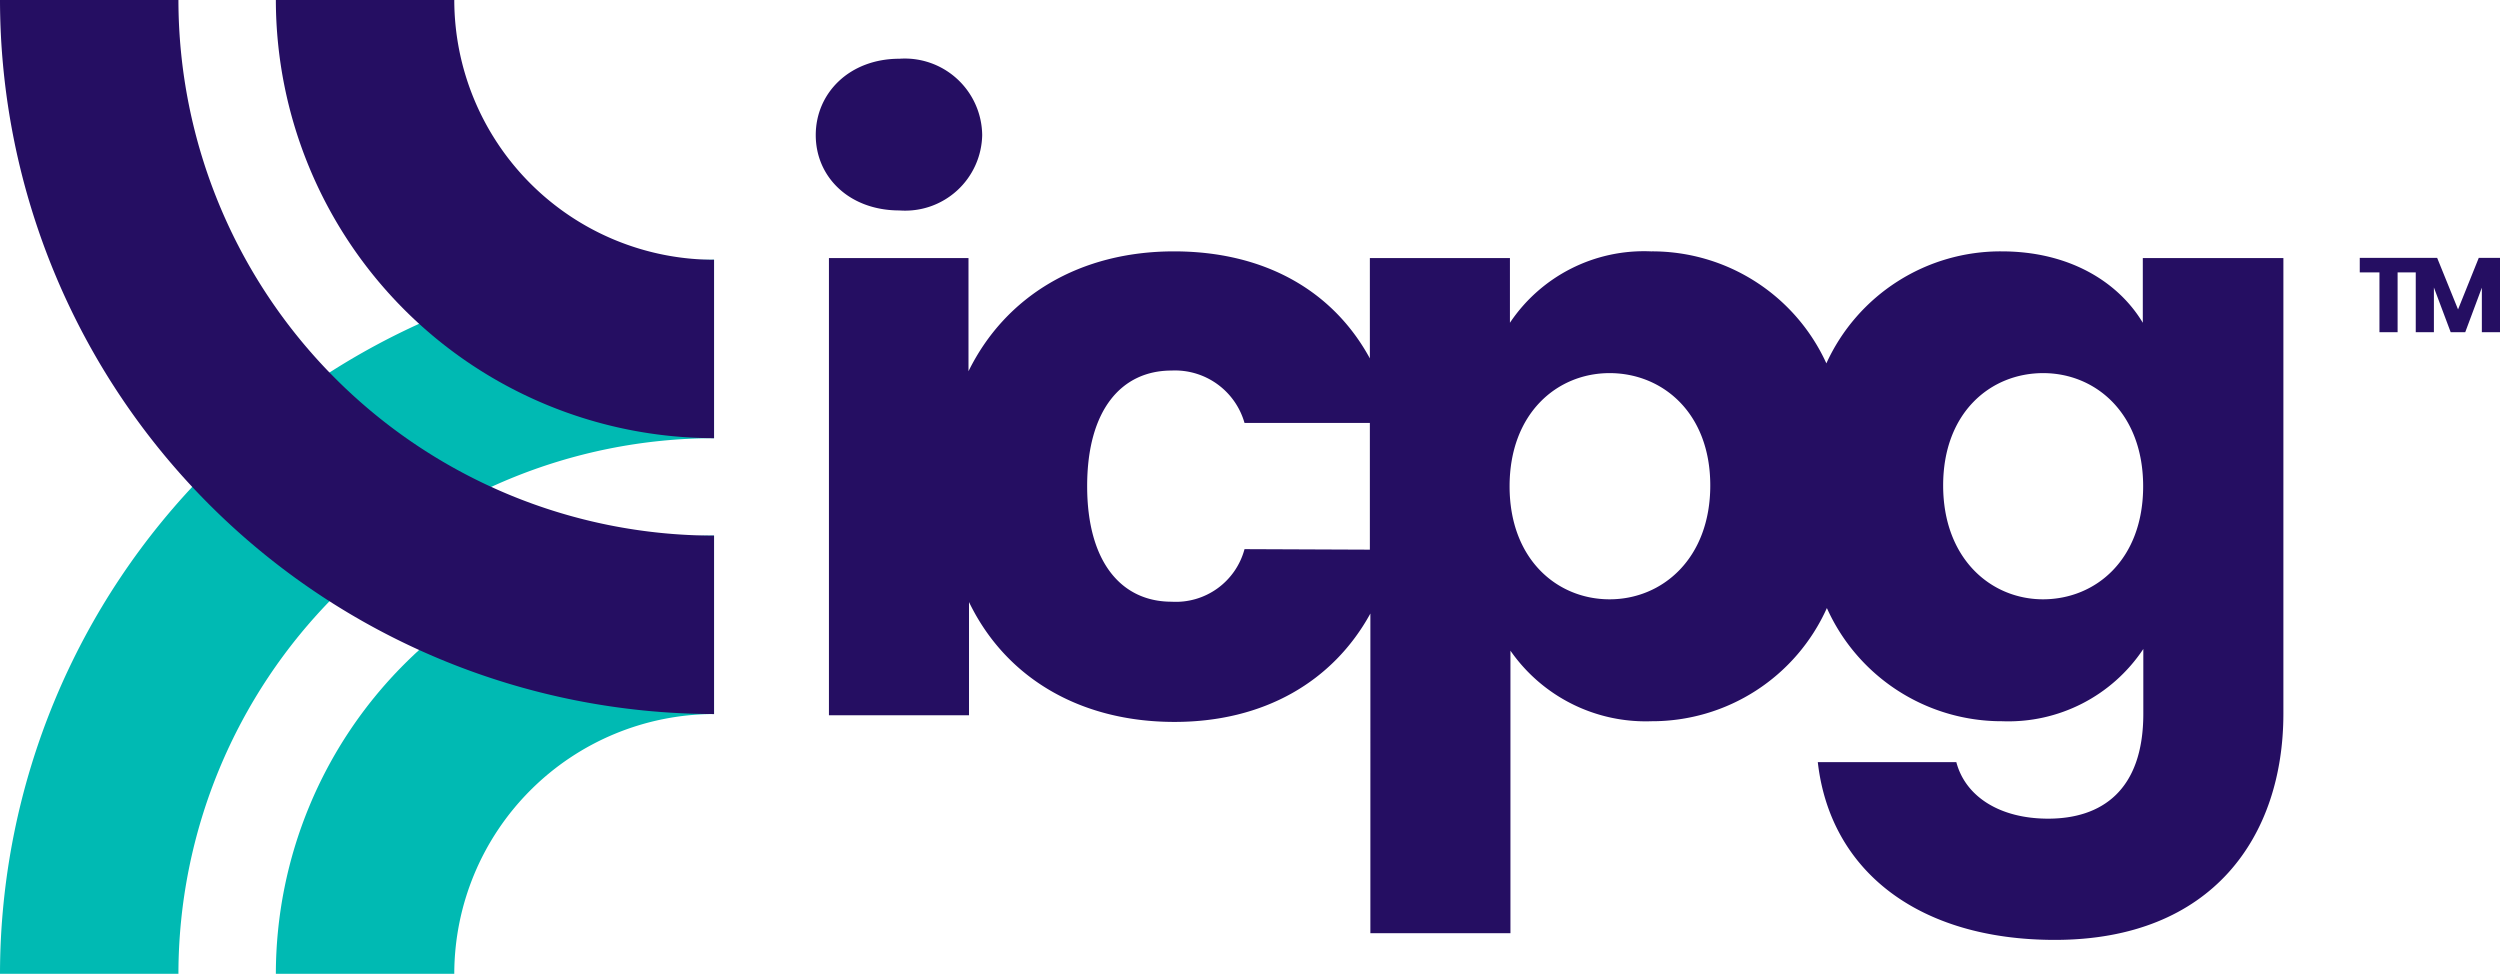
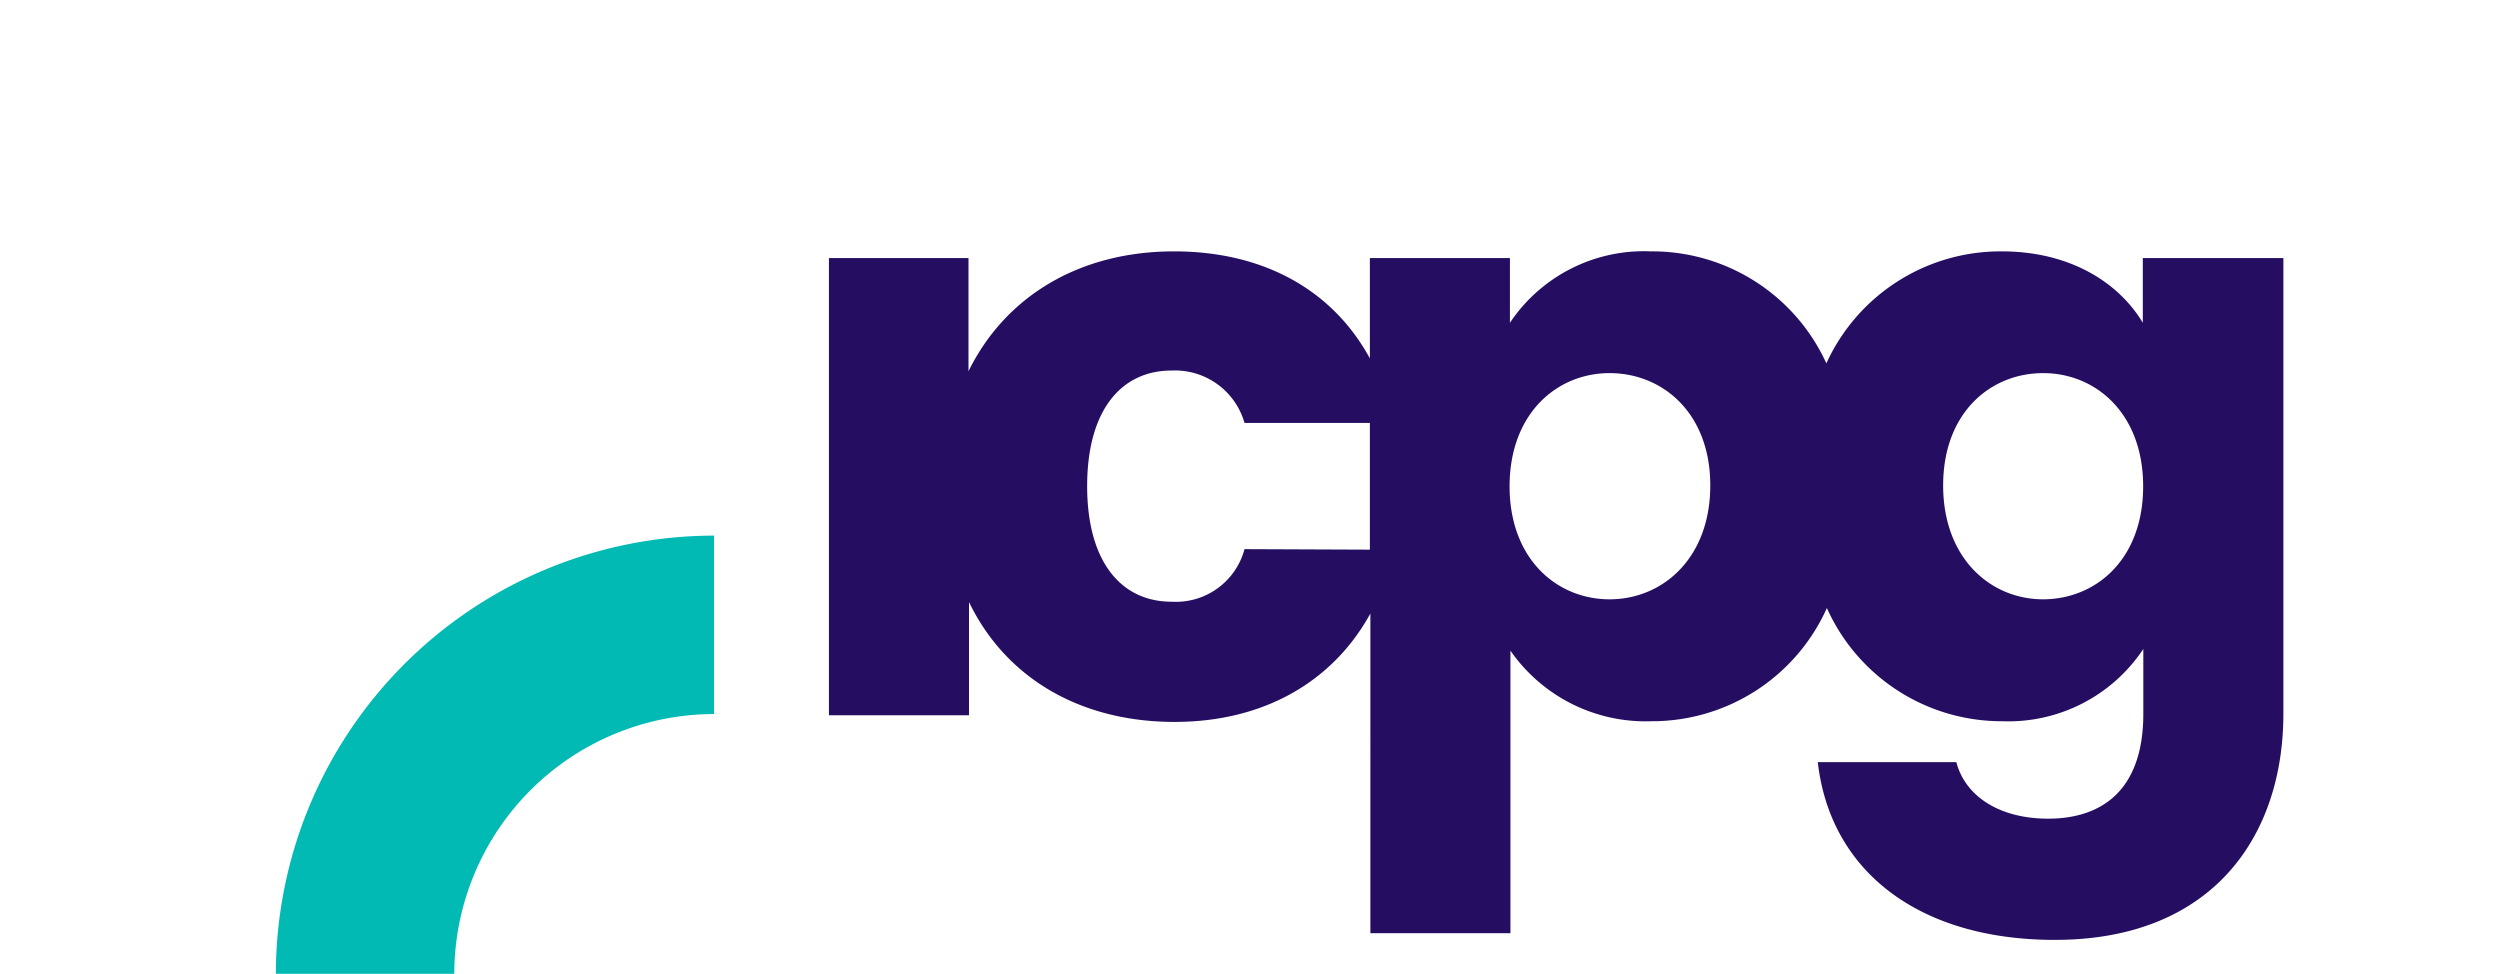
<svg xmlns="http://www.w3.org/2000/svg" id="Layer_1" data-name="Layer 1" viewBox="0 0 146 56.87">
  <defs>
    <style>.cls-1{fill:#250e62;}.cls-2{fill:#00bab3;}</style>
  </defs>
  <title>icpg logo full</title>
  <g id="icpg-logo-full">
-     <path class="cls-1" d="M52.53,12.29a4.5,4.5,0,0,0,4.83-4.4,4.52,4.52,0,0,0-4.83-4.46c-2.92,0-4.89,2-4.89,4.46S49.61,12.29,52.53,12.29Z" />
    <path class="cls-1" d="M125.14,15.07v3.78c-1.44-2.4-4.31-4.17-8.24-4.17a11.18,11.18,0,0,0-10.24,6.54,11.18,11.18,0,0,0-10.24-6.54,9.42,9.42,0,0,0-8.24,4.17V15.07H80v5.86c-2.18-4-6.21-6.25-11.44-6.25-5.48,0-9.83,2.59-12,7V15.07H48.41v26.7h8.18V35.16c2.14,4.43,6.49,7,12,7,5.23,0,9.26-2.36,11.44-6.33V54.5h8.18V38a9.62,9.62,0,0,0,8.24,4.12,11.19,11.19,0,0,0,10.24-6.61,11.19,11.19,0,0,0,10.24,6.61,9.46,9.46,0,0,0,8.24-4.22v3.78c0,4.5-2.45,6.13-5.56,6.13-2.82,0-4.83-1.29-5.36-3.3h-8.09c.72,6.36,5.89,10.38,13.84,10.38,9.23,0,13.35-6.07,13.35-13.21V15.07Zm-52.46,17a4.15,4.15,0,0,1-4.26,3.07c-2.92,0-4.93-2.3-4.93-6.75s2-6.75,4.93-6.75a4.22,4.22,0,0,1,4.26,3.06H80V32.1ZM94,35c-3.07,0-5.84-2.34-5.84-6.6s2.77-6.61,5.84-6.61,5.88,2.3,5.88,6.56S97.09,35,94,35Zm25.32,0c-3.07,0-5.84-2.39-5.84-6.65s2.77-6.56,5.84-6.56,5.84,2.35,5.84,6.61S122.41,35,119.3,35Z" />
-     <polygon class="cls-1" points="144.76 15.06 143.55 18.07 142.33 15.06 141.17 15.06 141.08 15.06 137.81 15.06 137.81 15.91 138.96 15.91 138.96 19.4 140.02 19.4 140.02 15.91 141.08 15.91 141.08 19.4 142.14 19.4 142.14 16.79 143.12 19.4 143.97 19.4 144.94 16.8 144.94 19.4 146 19.4 146 15.06 144.76 15.06" />
-     <path class="cls-2" d="M10.42,56.87H0a41.75,41.75,0,0,1,41.7-41.7V25.59A31.31,31.31,0,0,0,10.42,56.87Z" />
    <path class="cls-2" d="M26.53,56.87H16.11A25.62,25.62,0,0,1,41.7,31.28V41.7A15.19,15.19,0,0,0,26.53,56.87Z" />
-     <path class="cls-1" d="M41.7,41.7A41.75,41.75,0,0,1,0,0H10.42A31.31,31.31,0,0,0,41.7,31.28Z" />
-     <path class="cls-1" d="M41.7,25.59A25.62,25.62,0,0,1,16.11,0H26.53A15.19,15.19,0,0,0,41.7,15.17Z" />
  </g>
</svg>